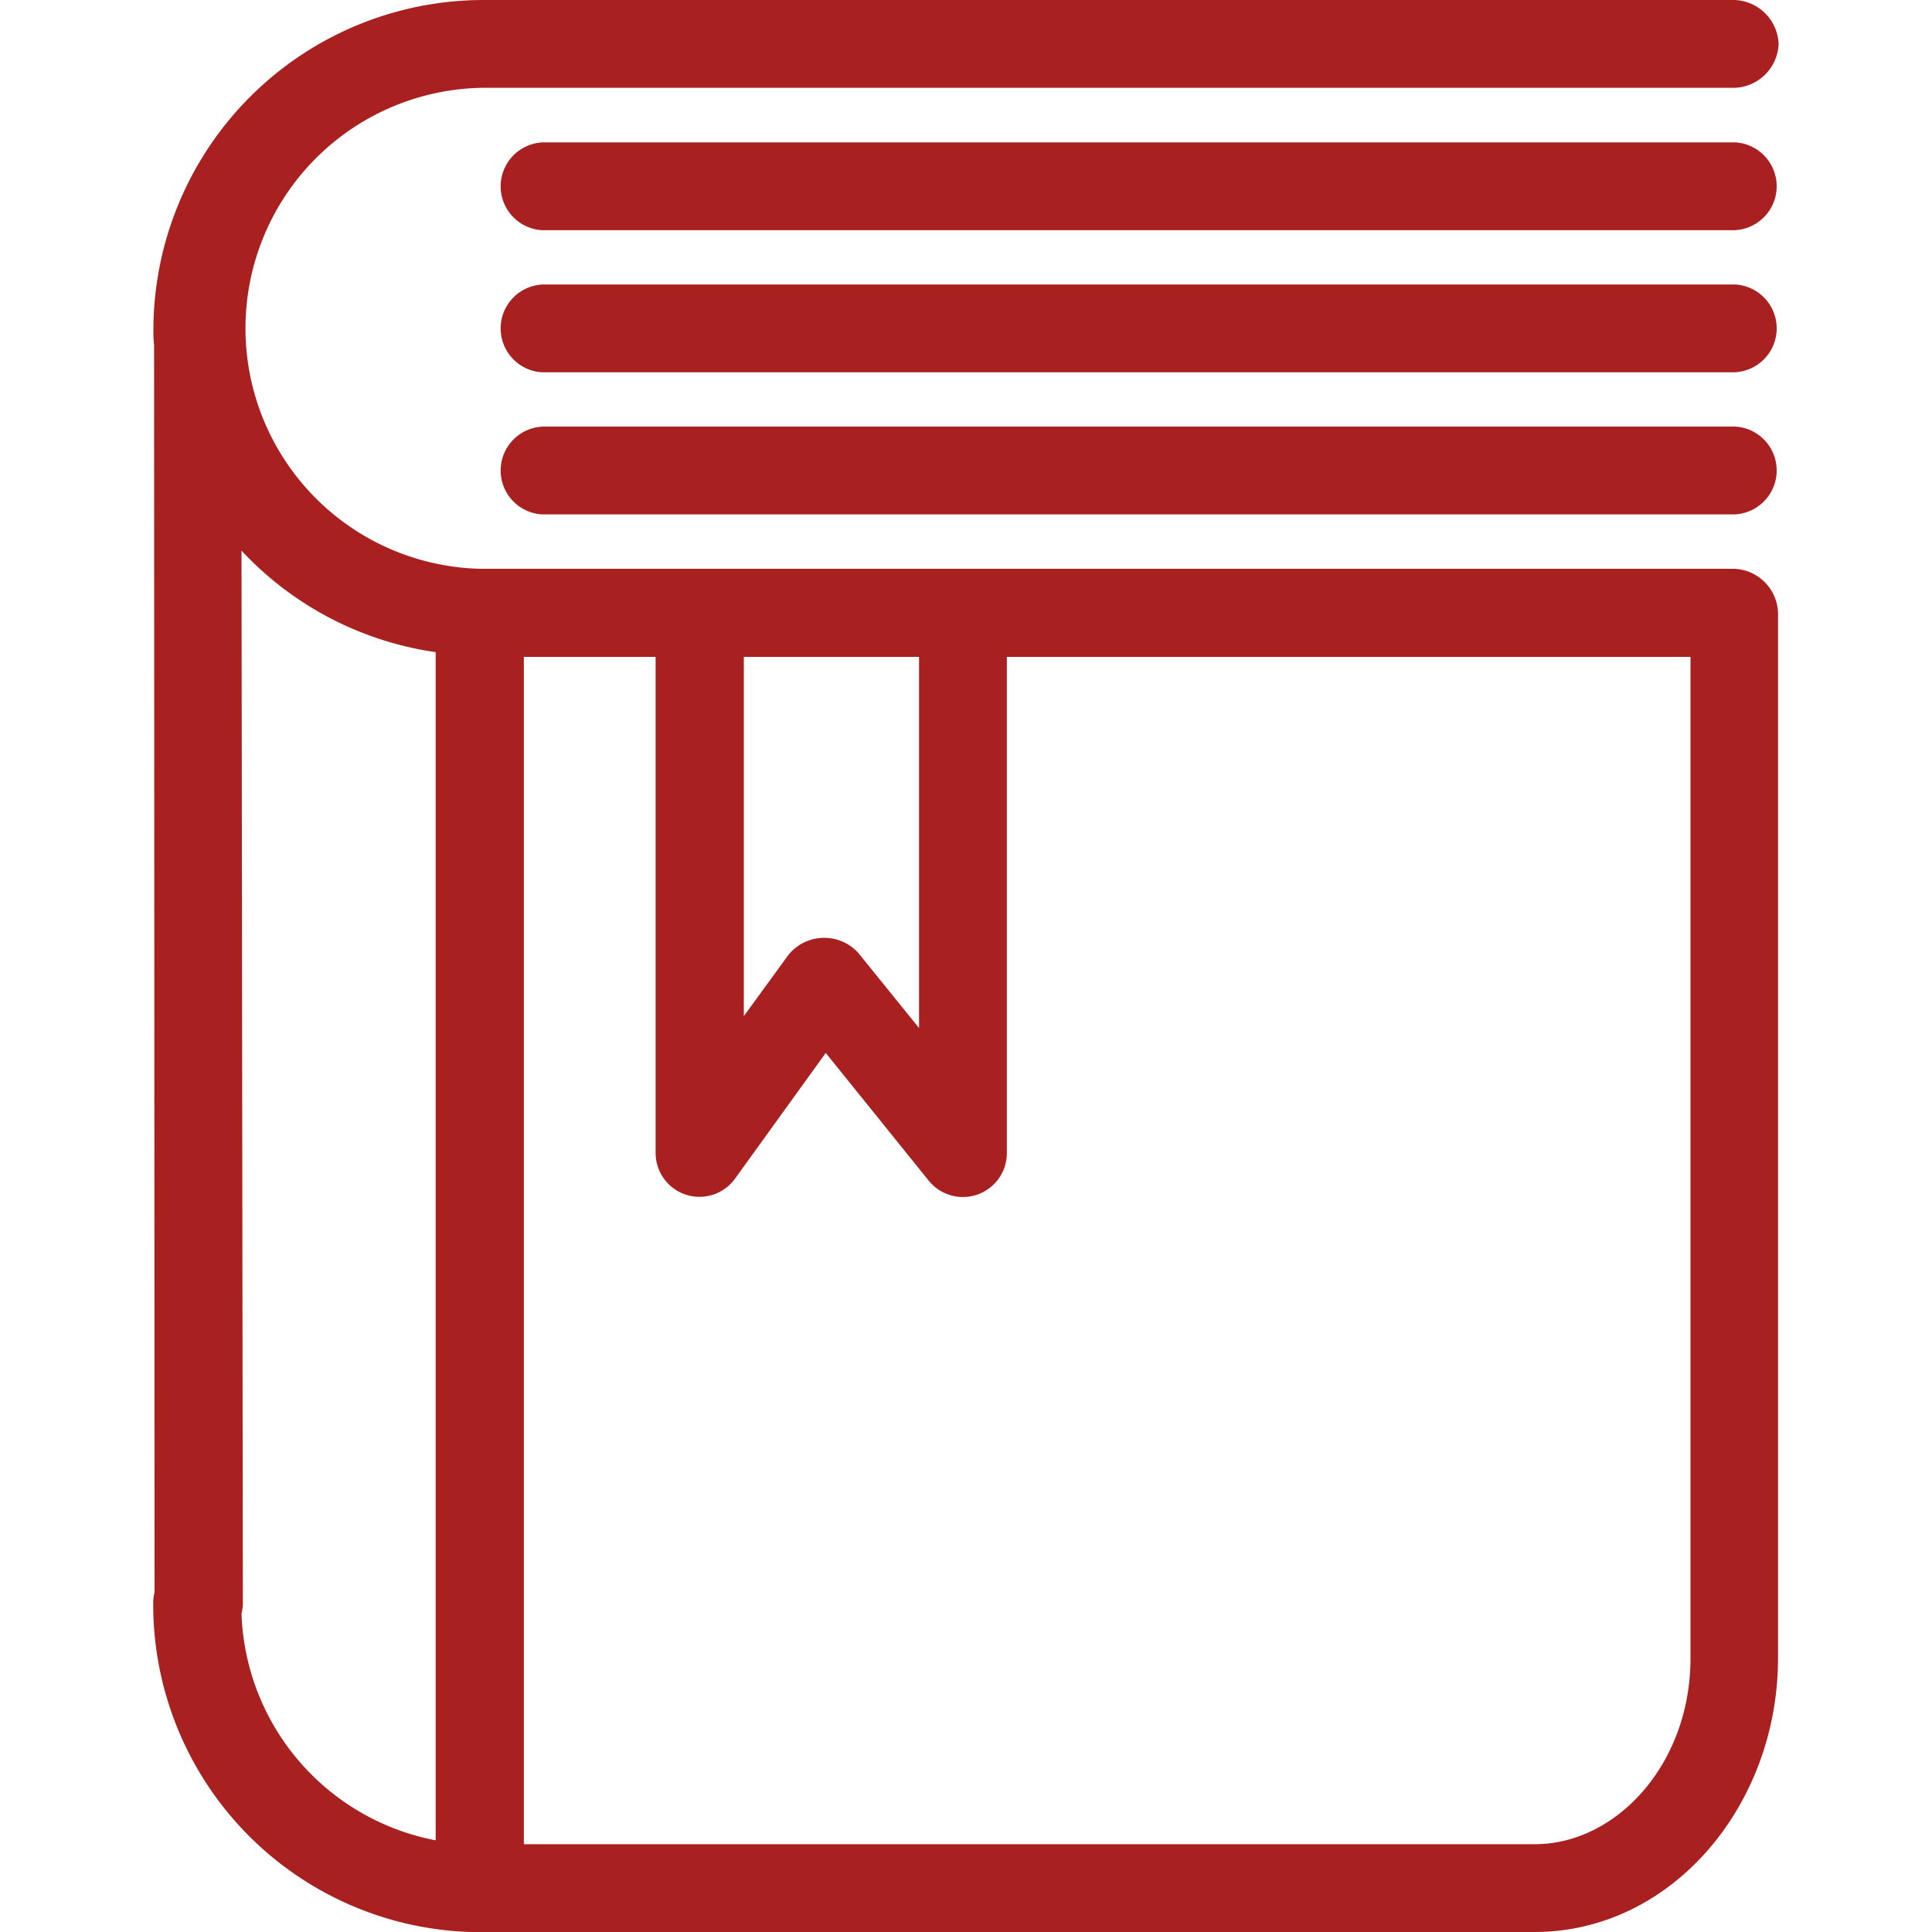
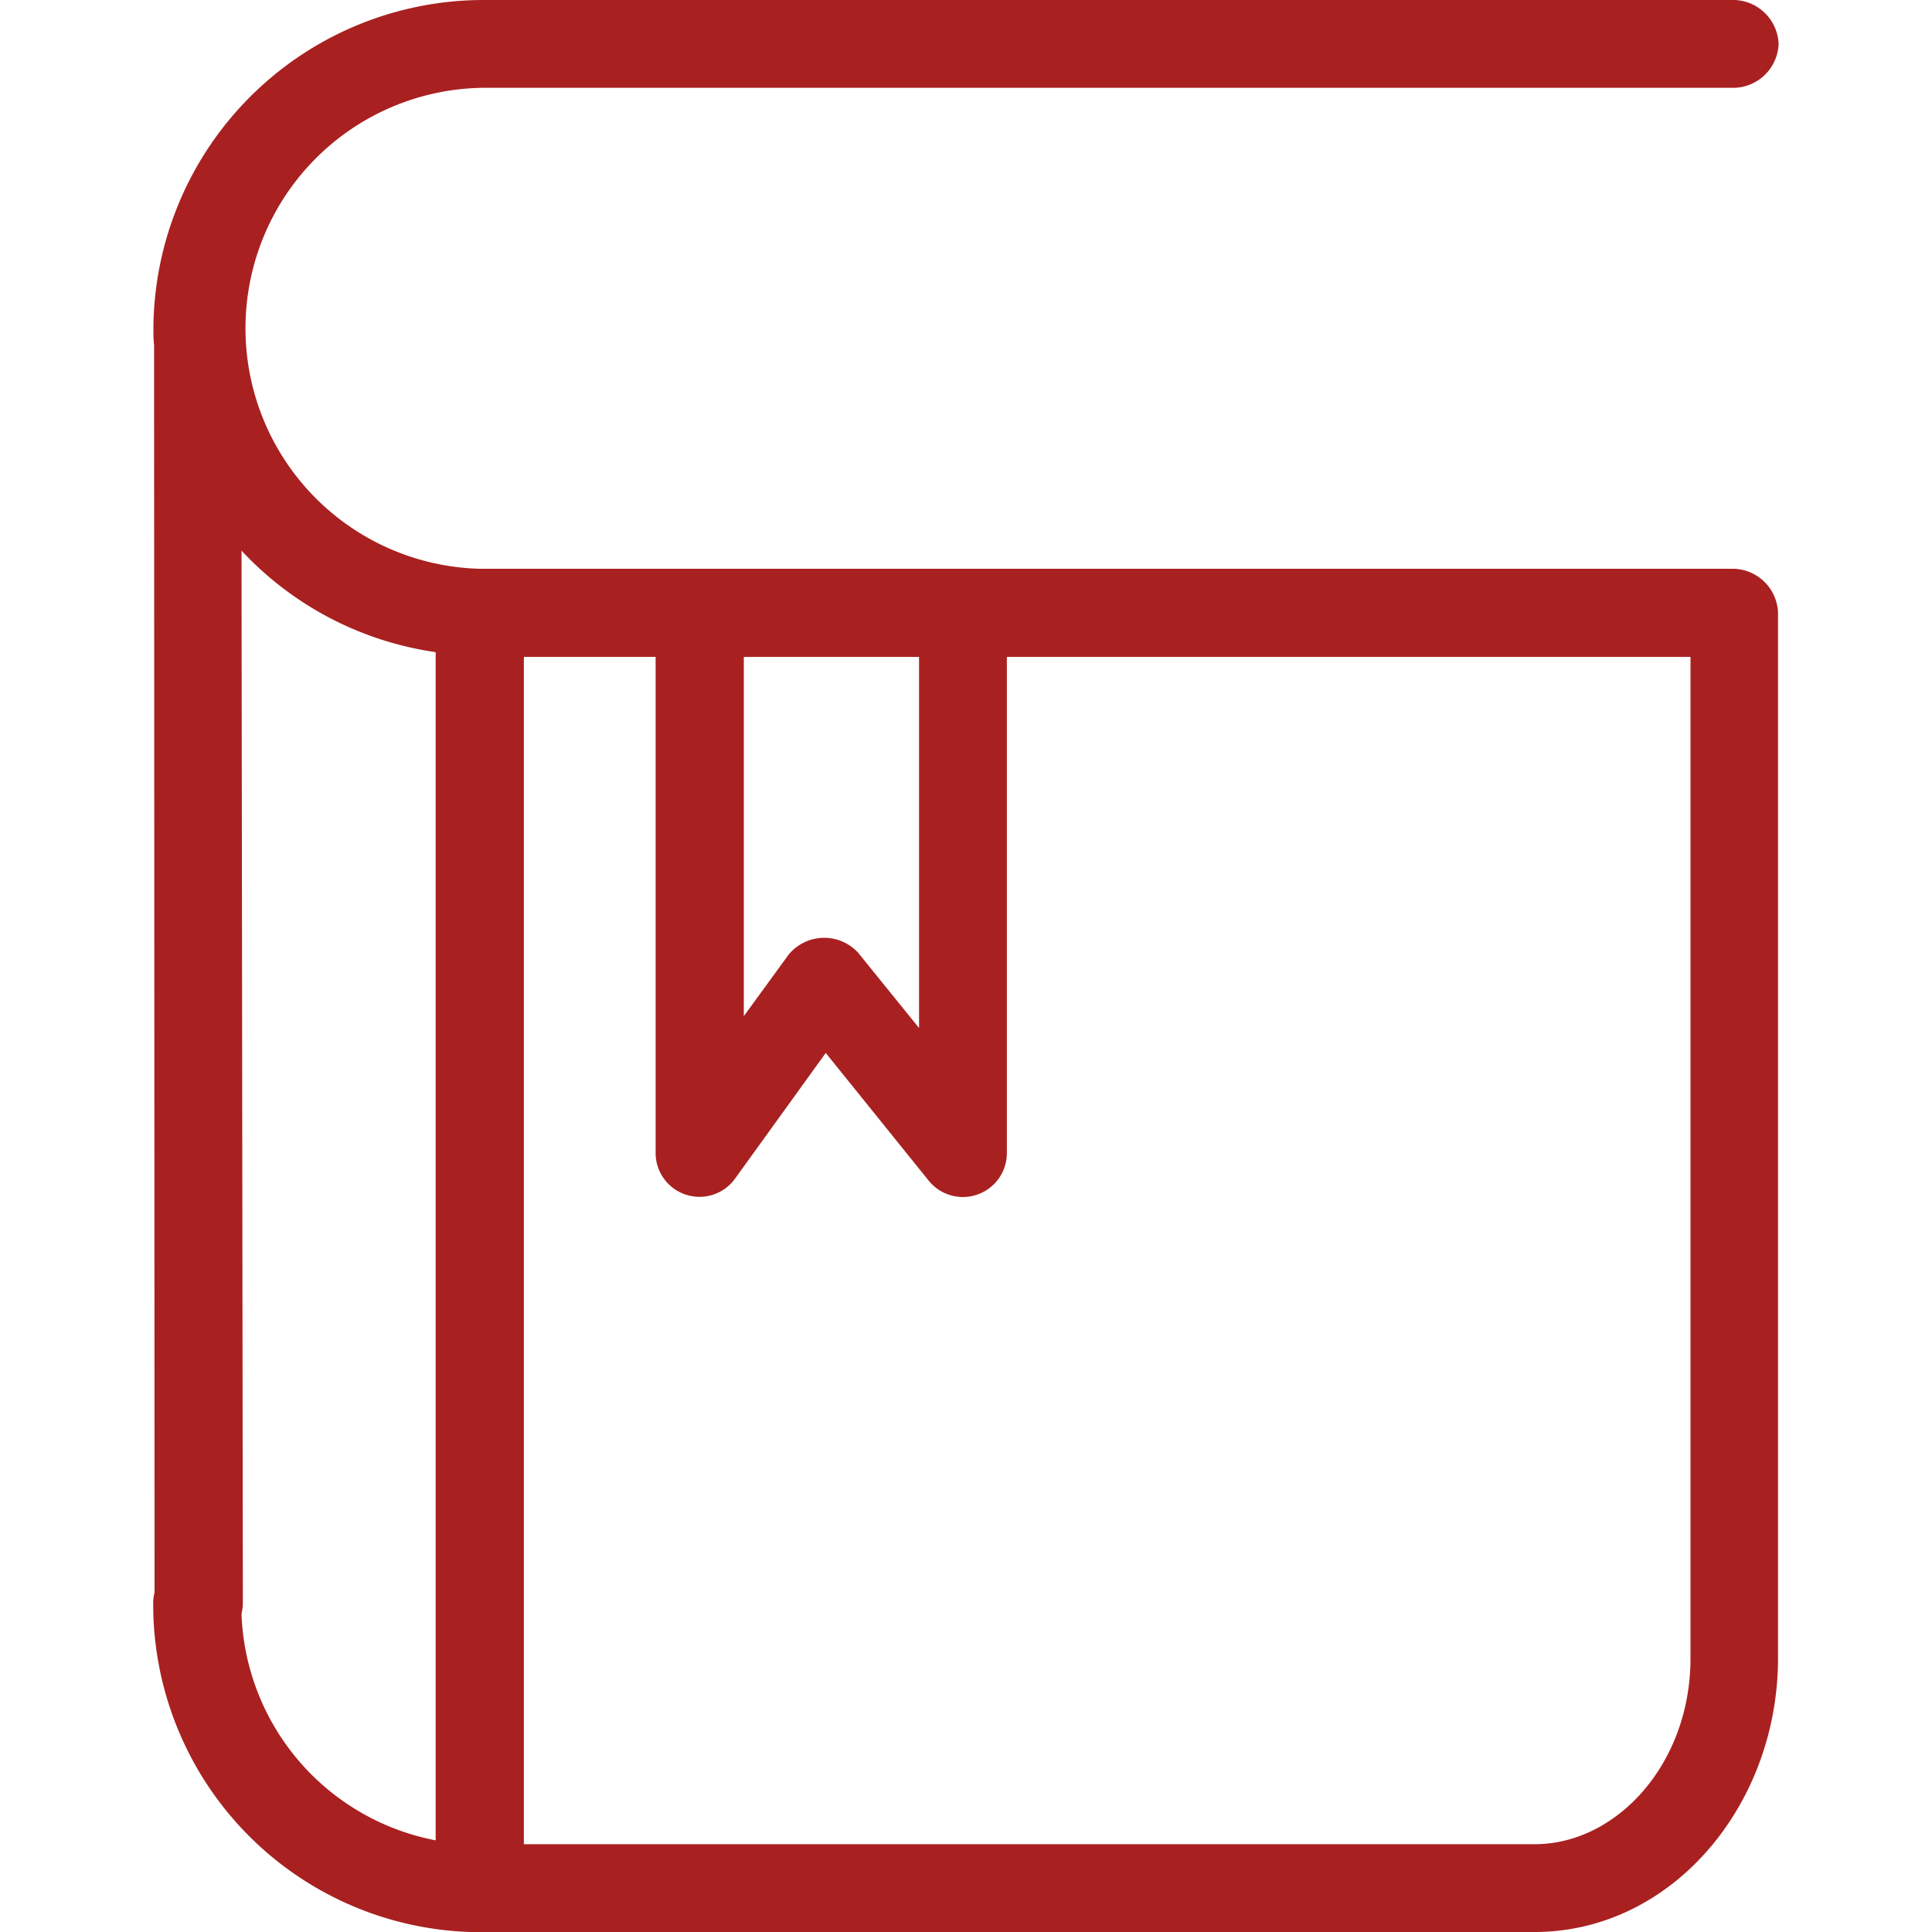
<svg xmlns="http://www.w3.org/2000/svg" id="Layer_1" data-name="Layer 1" viewBox="0 0 200 200">
  <defs>
    <style>.cls-1{fill:#A92020}</style>
  </defs>
  <path class="cls-1" d="M50 0a34.2 34.2 0 00-34.12 34c0 .58 0 1.13.07 1.7v.3L16 164.84a4.5 4.5 0 00-.14 1.21A33.93 33.93 0 0048.69 200h110.16c14.2 0 25.21-13.1 25.21-28.34V63.42a4.72 4.72 0 00-4.55-4.54H49.68A24.9 24.9 0 0150 9.09h129.51a4.72 4.72 0 004.61-4.54A4.73 4.73 0 00179.51 0zM25 57a34.1 34.1 0 0020.1 10.51v123A24.77 24.77 0 0125 167.05a4.82 4.82 0 00.14-1zm29.23 11h13.64v51.35A4.54 4.54 0 0076.1 122l9.38-13 10.65 13.21a4.55 4.55 0 008.1-2.84V68H175v103.66c0 10.93-7.65 19.25-16.12 19.25H54.23zM77 68h18.14v38.42l-6.32-7.81a4.77 4.77 0 00-7.18.21L77 105.19z" />
-   <path class="cls-1" d="M56.24 29.45a4.55 4.55 0 00-.13 9.09h123.4a4.55 4.55 0 00.13-9.09H56.24zm0 14.71a4.55 4.55 0 00-.13 9.09h123.4a4.55 4.55 0 00.13-9.09H56.24zm0-29.42a4.55 4.55 0 00-.13 9.09h123.4a4.55 4.55 0 00.13-9.09H56.24z" />
</svg>